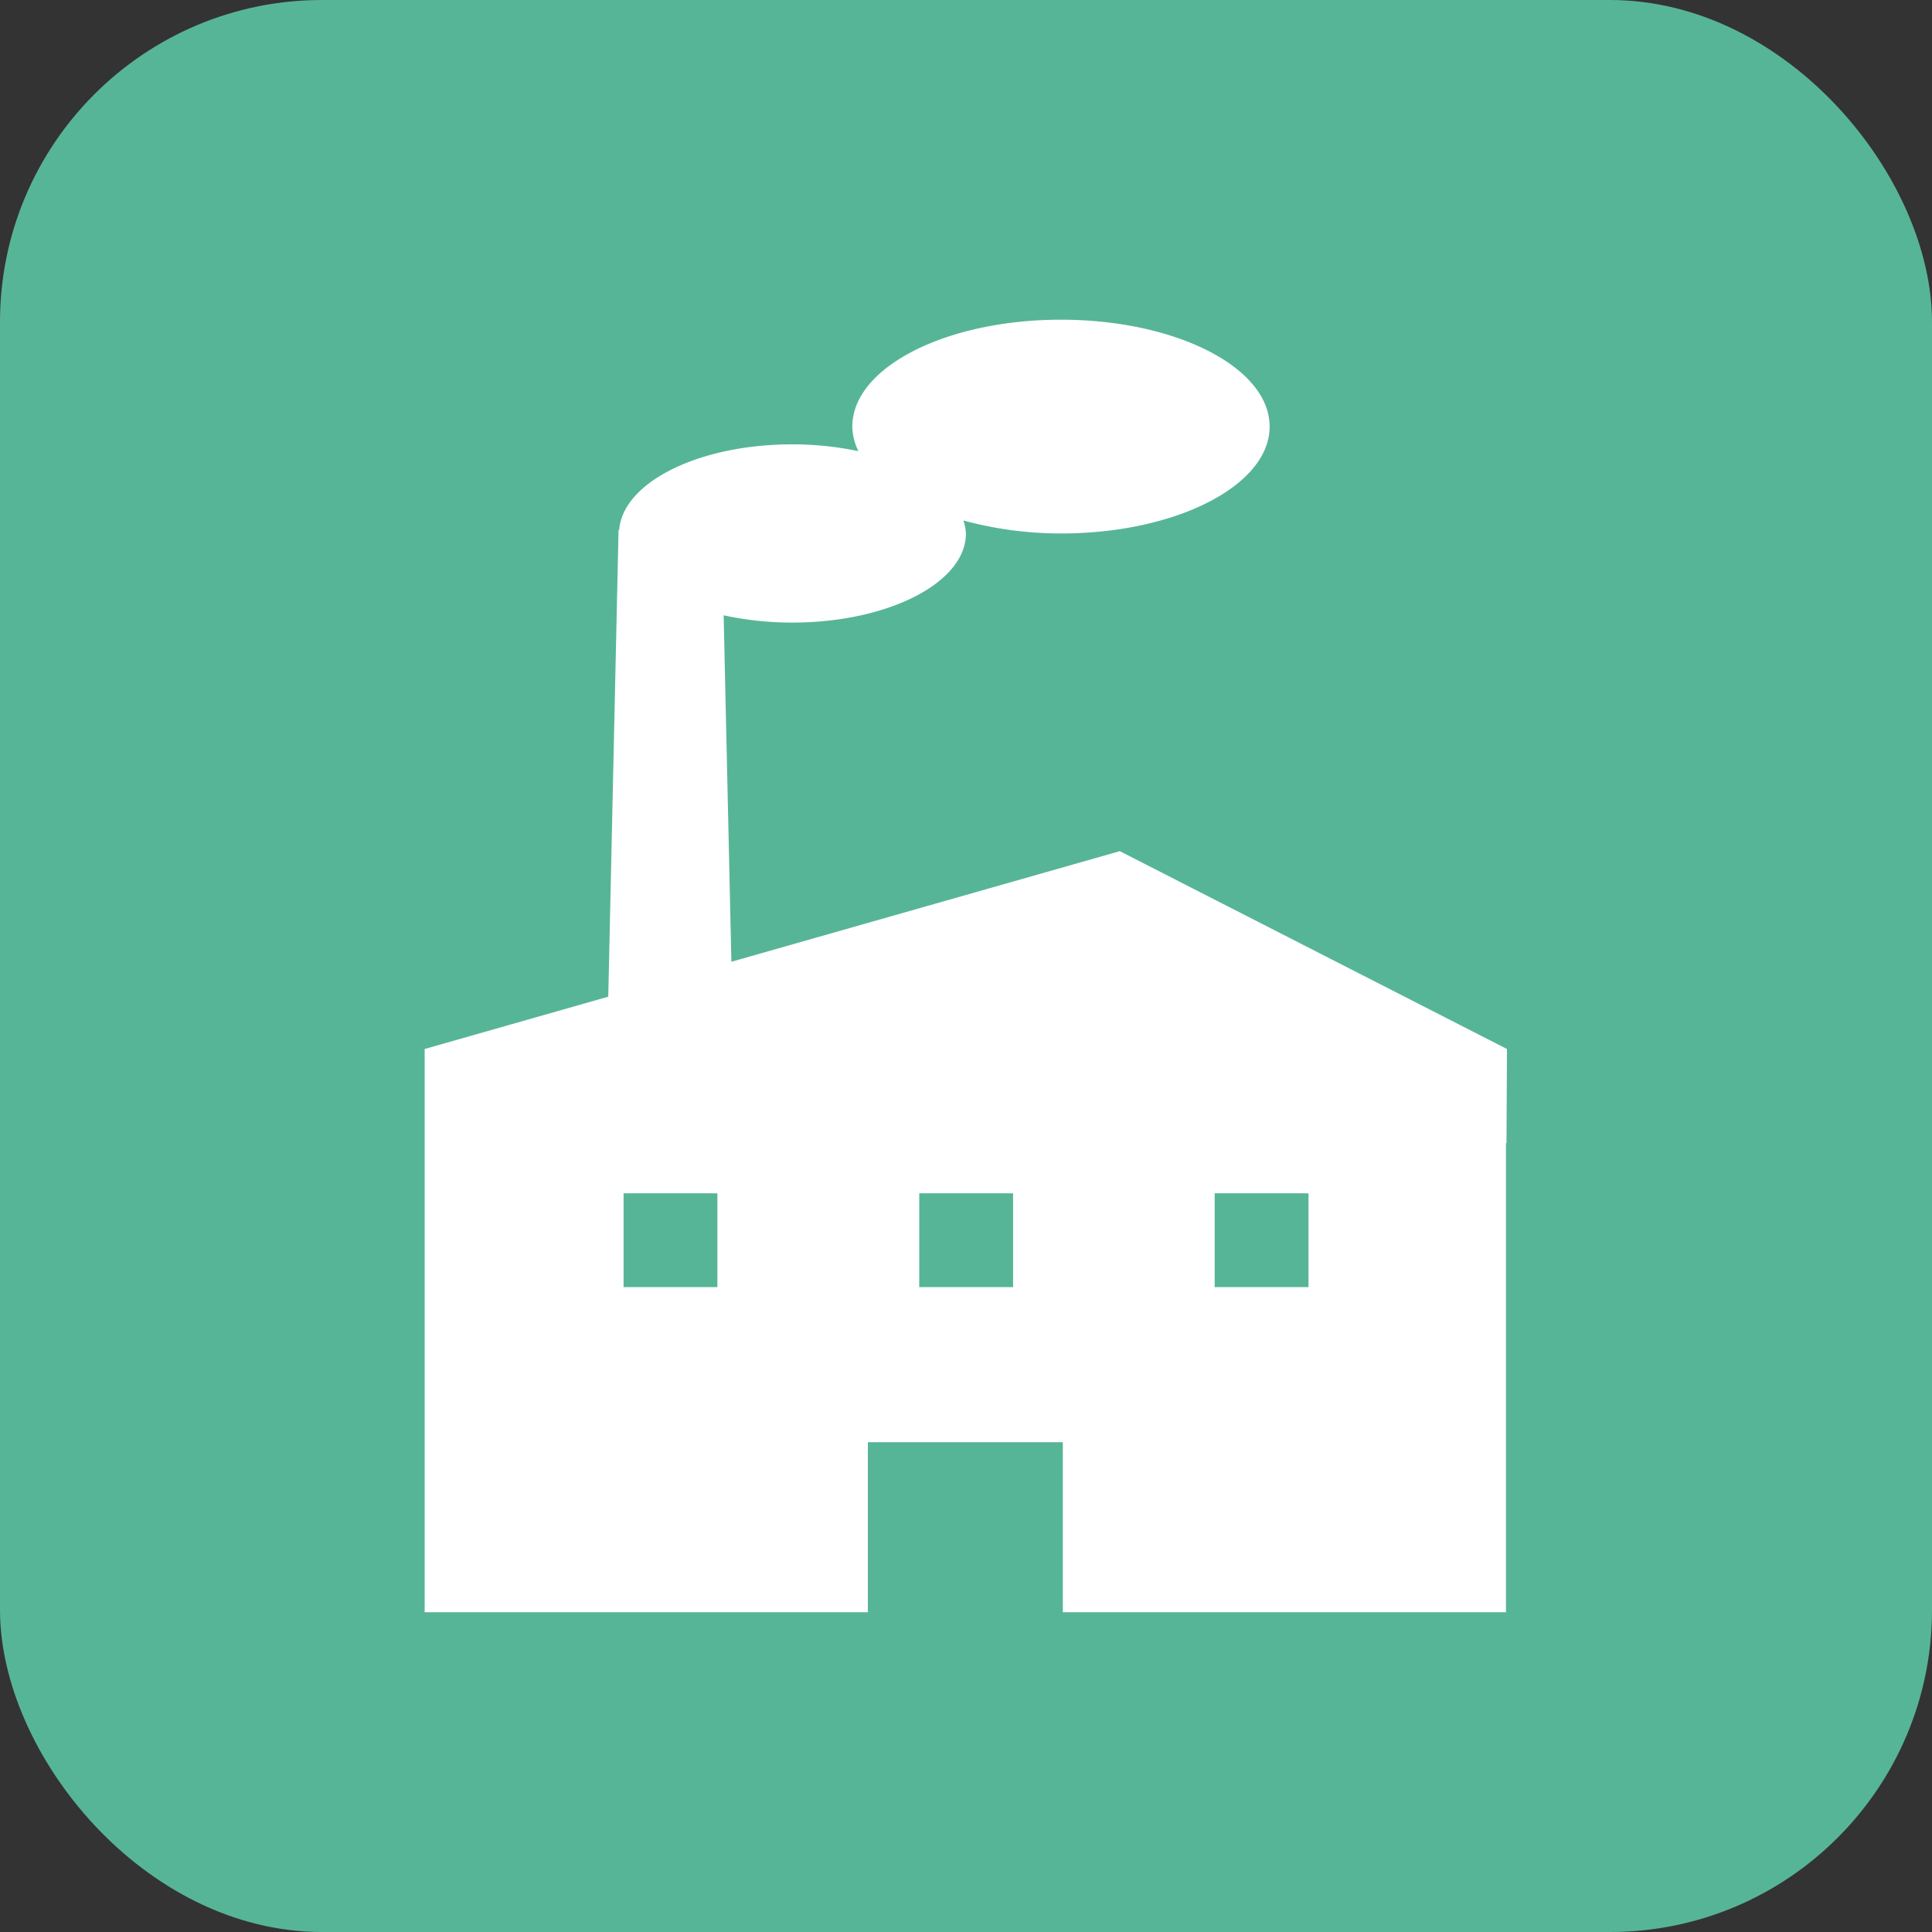
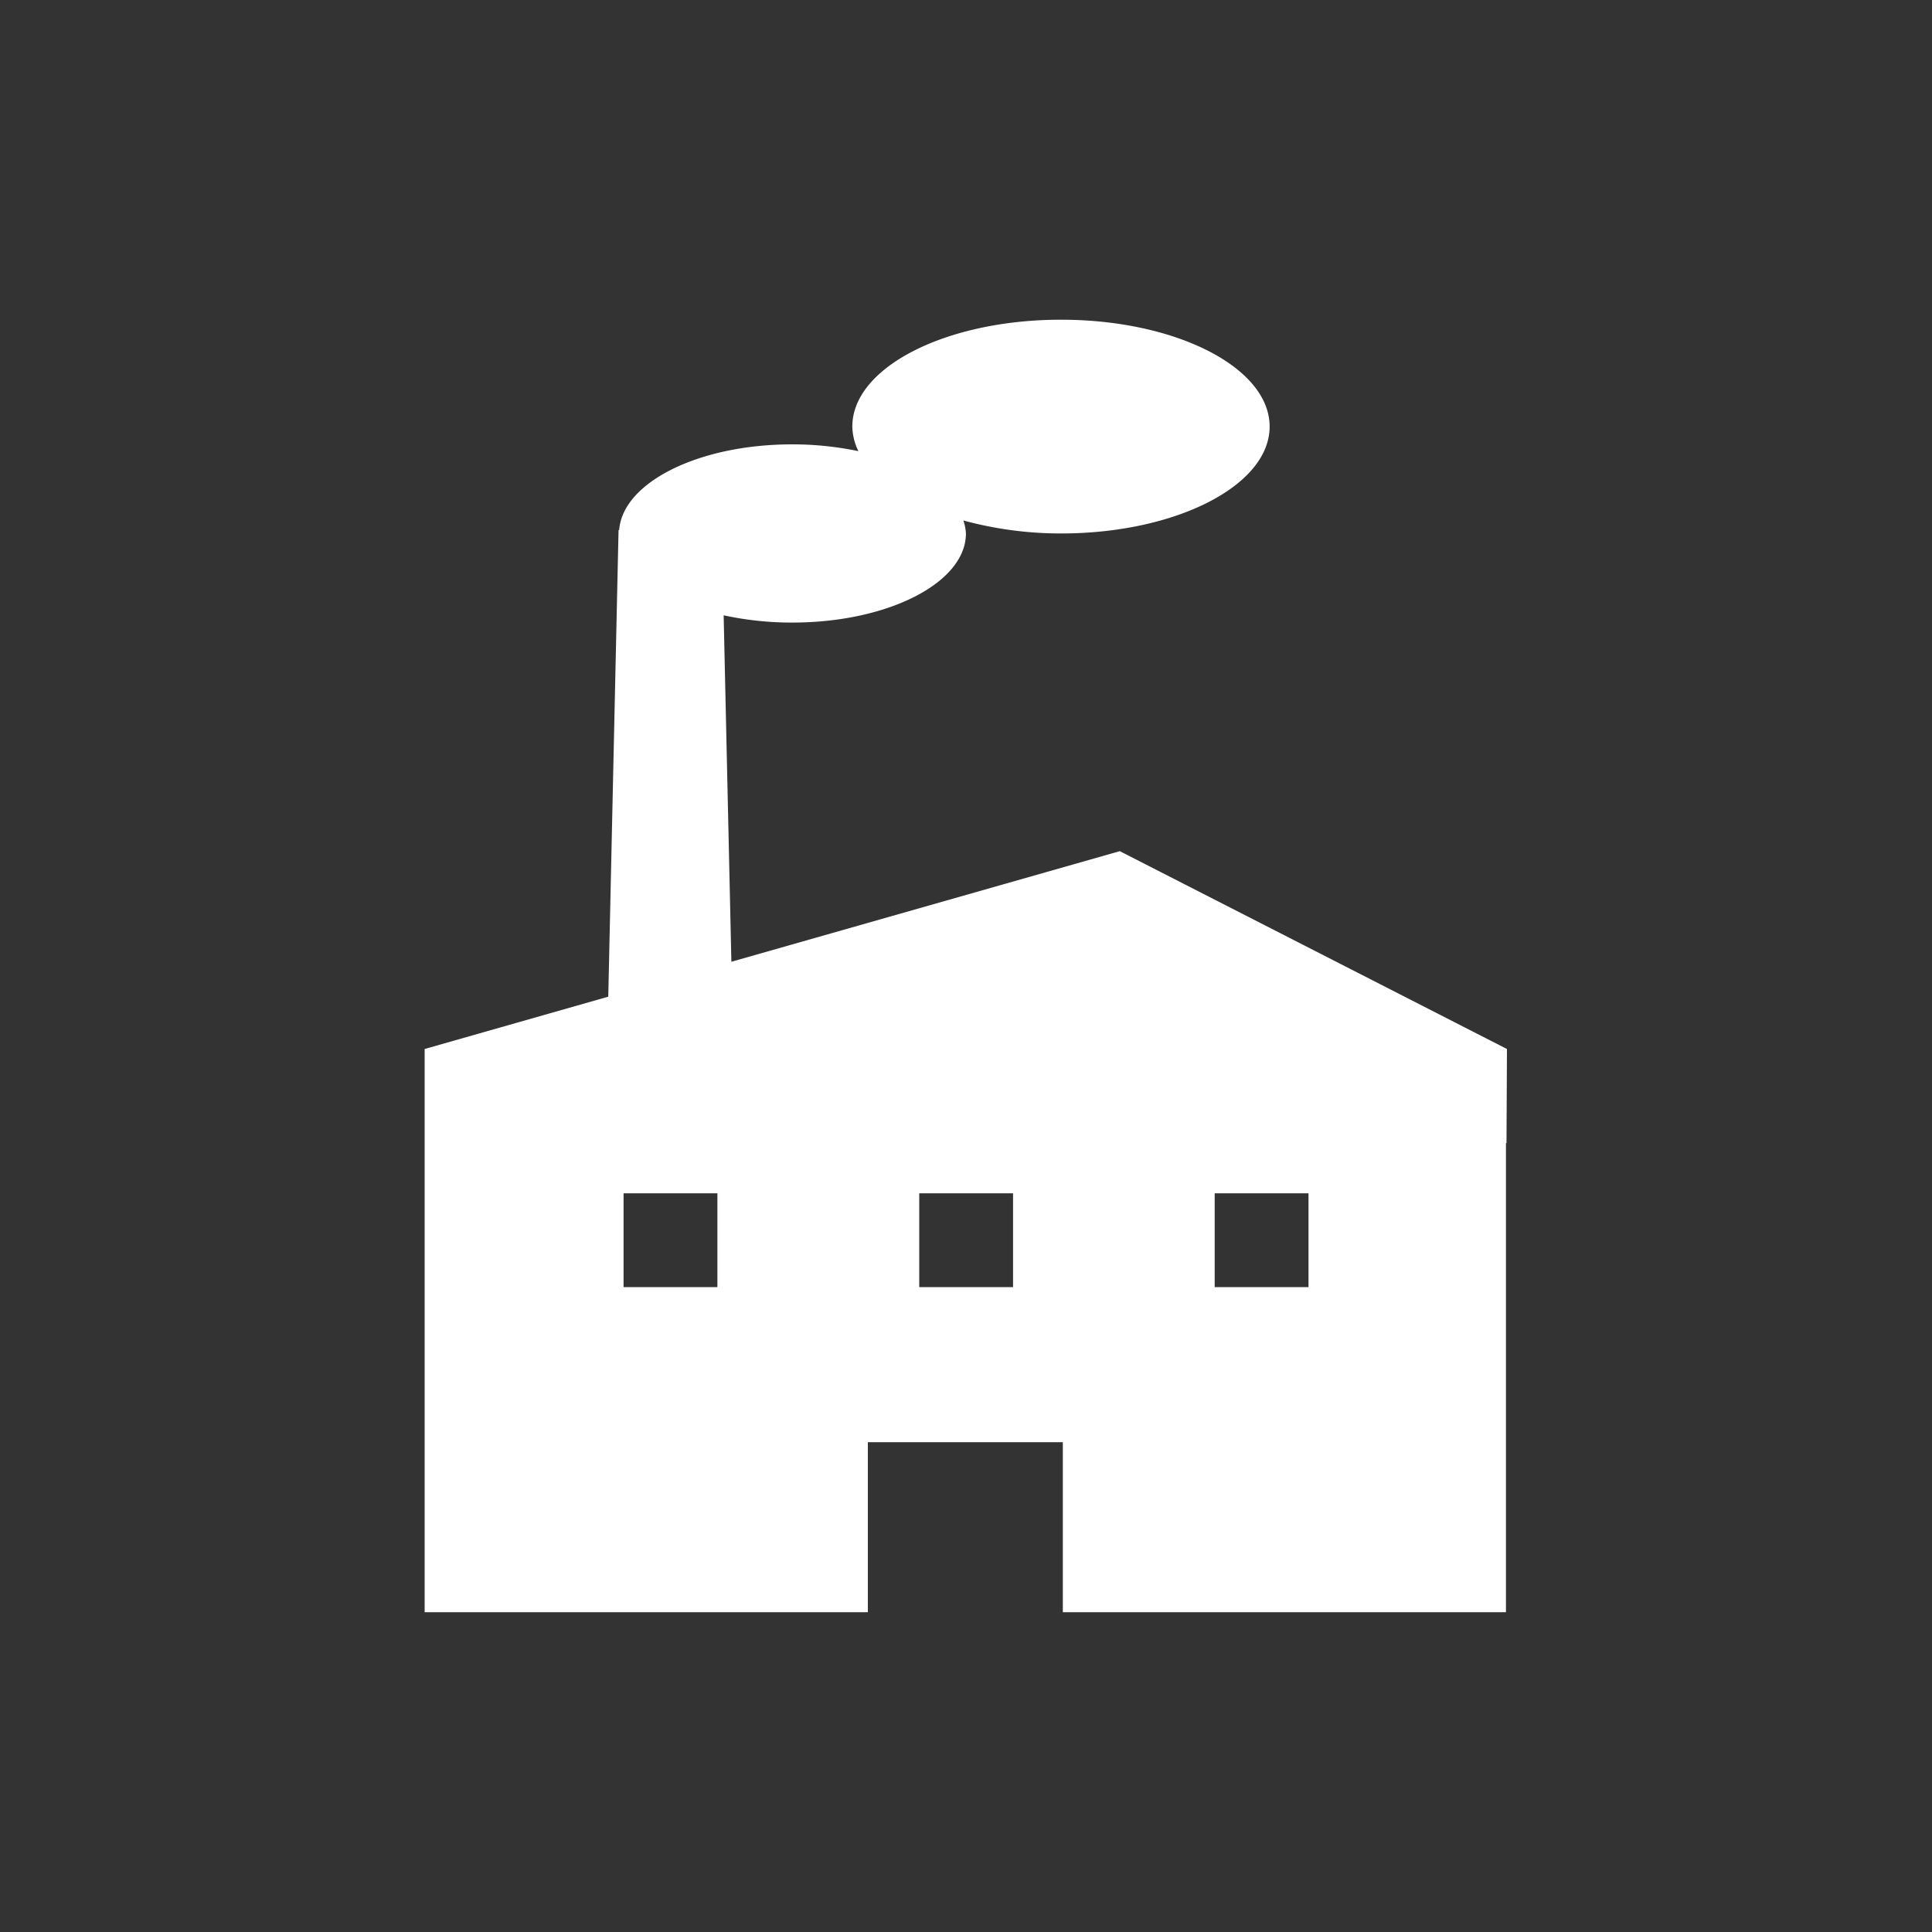
<svg xmlns="http://www.w3.org/2000/svg" id="グループ_6296" data-name="グループ 6296" width="25" height="25" viewBox="0 0 25 25">
  <rect x="0" y="0" width="25" height="25" fill="#333333" stroke="none" />
  <g id="レイヤー_1-3" data-name="レイヤー 1-3" transform="translate(0 0)">
-     <rect id="長方形_3457" data-name="長方形 3457" width="25" height="25" rx="4.167" fill="#57b597" />
-   </g>
+     </g>
  <path id="パス_750089" data-name="パス 750089" d="M-196.569,627.182l-5.01-2.56-5.026,1.431-.1-4.483a4.149,4.149,0,0,0,.888.094c1.241,0,2.247-.516,2.247-1.153a.61.61,0,0,0-.033-.168,4.813,4.813,0,0,0,1.263.168c1.489,0,2.7-.62,2.7-1.383s-1.208-1.383-2.7-1.383-2.7.619-2.7,1.383a.747.747,0,0,0,.079.318,4.16,4.16,0,0,0-.858-.088c-1.211,0-2.192.493-2.238,1.109h-.008l-.133,6.038-2.376.677v7.288h5.735v-2.2h2.523v2.2h5.734V628.4h.007Zm-10.217,3.081H-208v-1.214h1.214Zm3.826,0h-1.214v-1.214h1.214Zm3.823,0h-1.214v-1.214h1.214Z" transform="translate(216.069 -613.608)" fill="#fff" />
</svg>